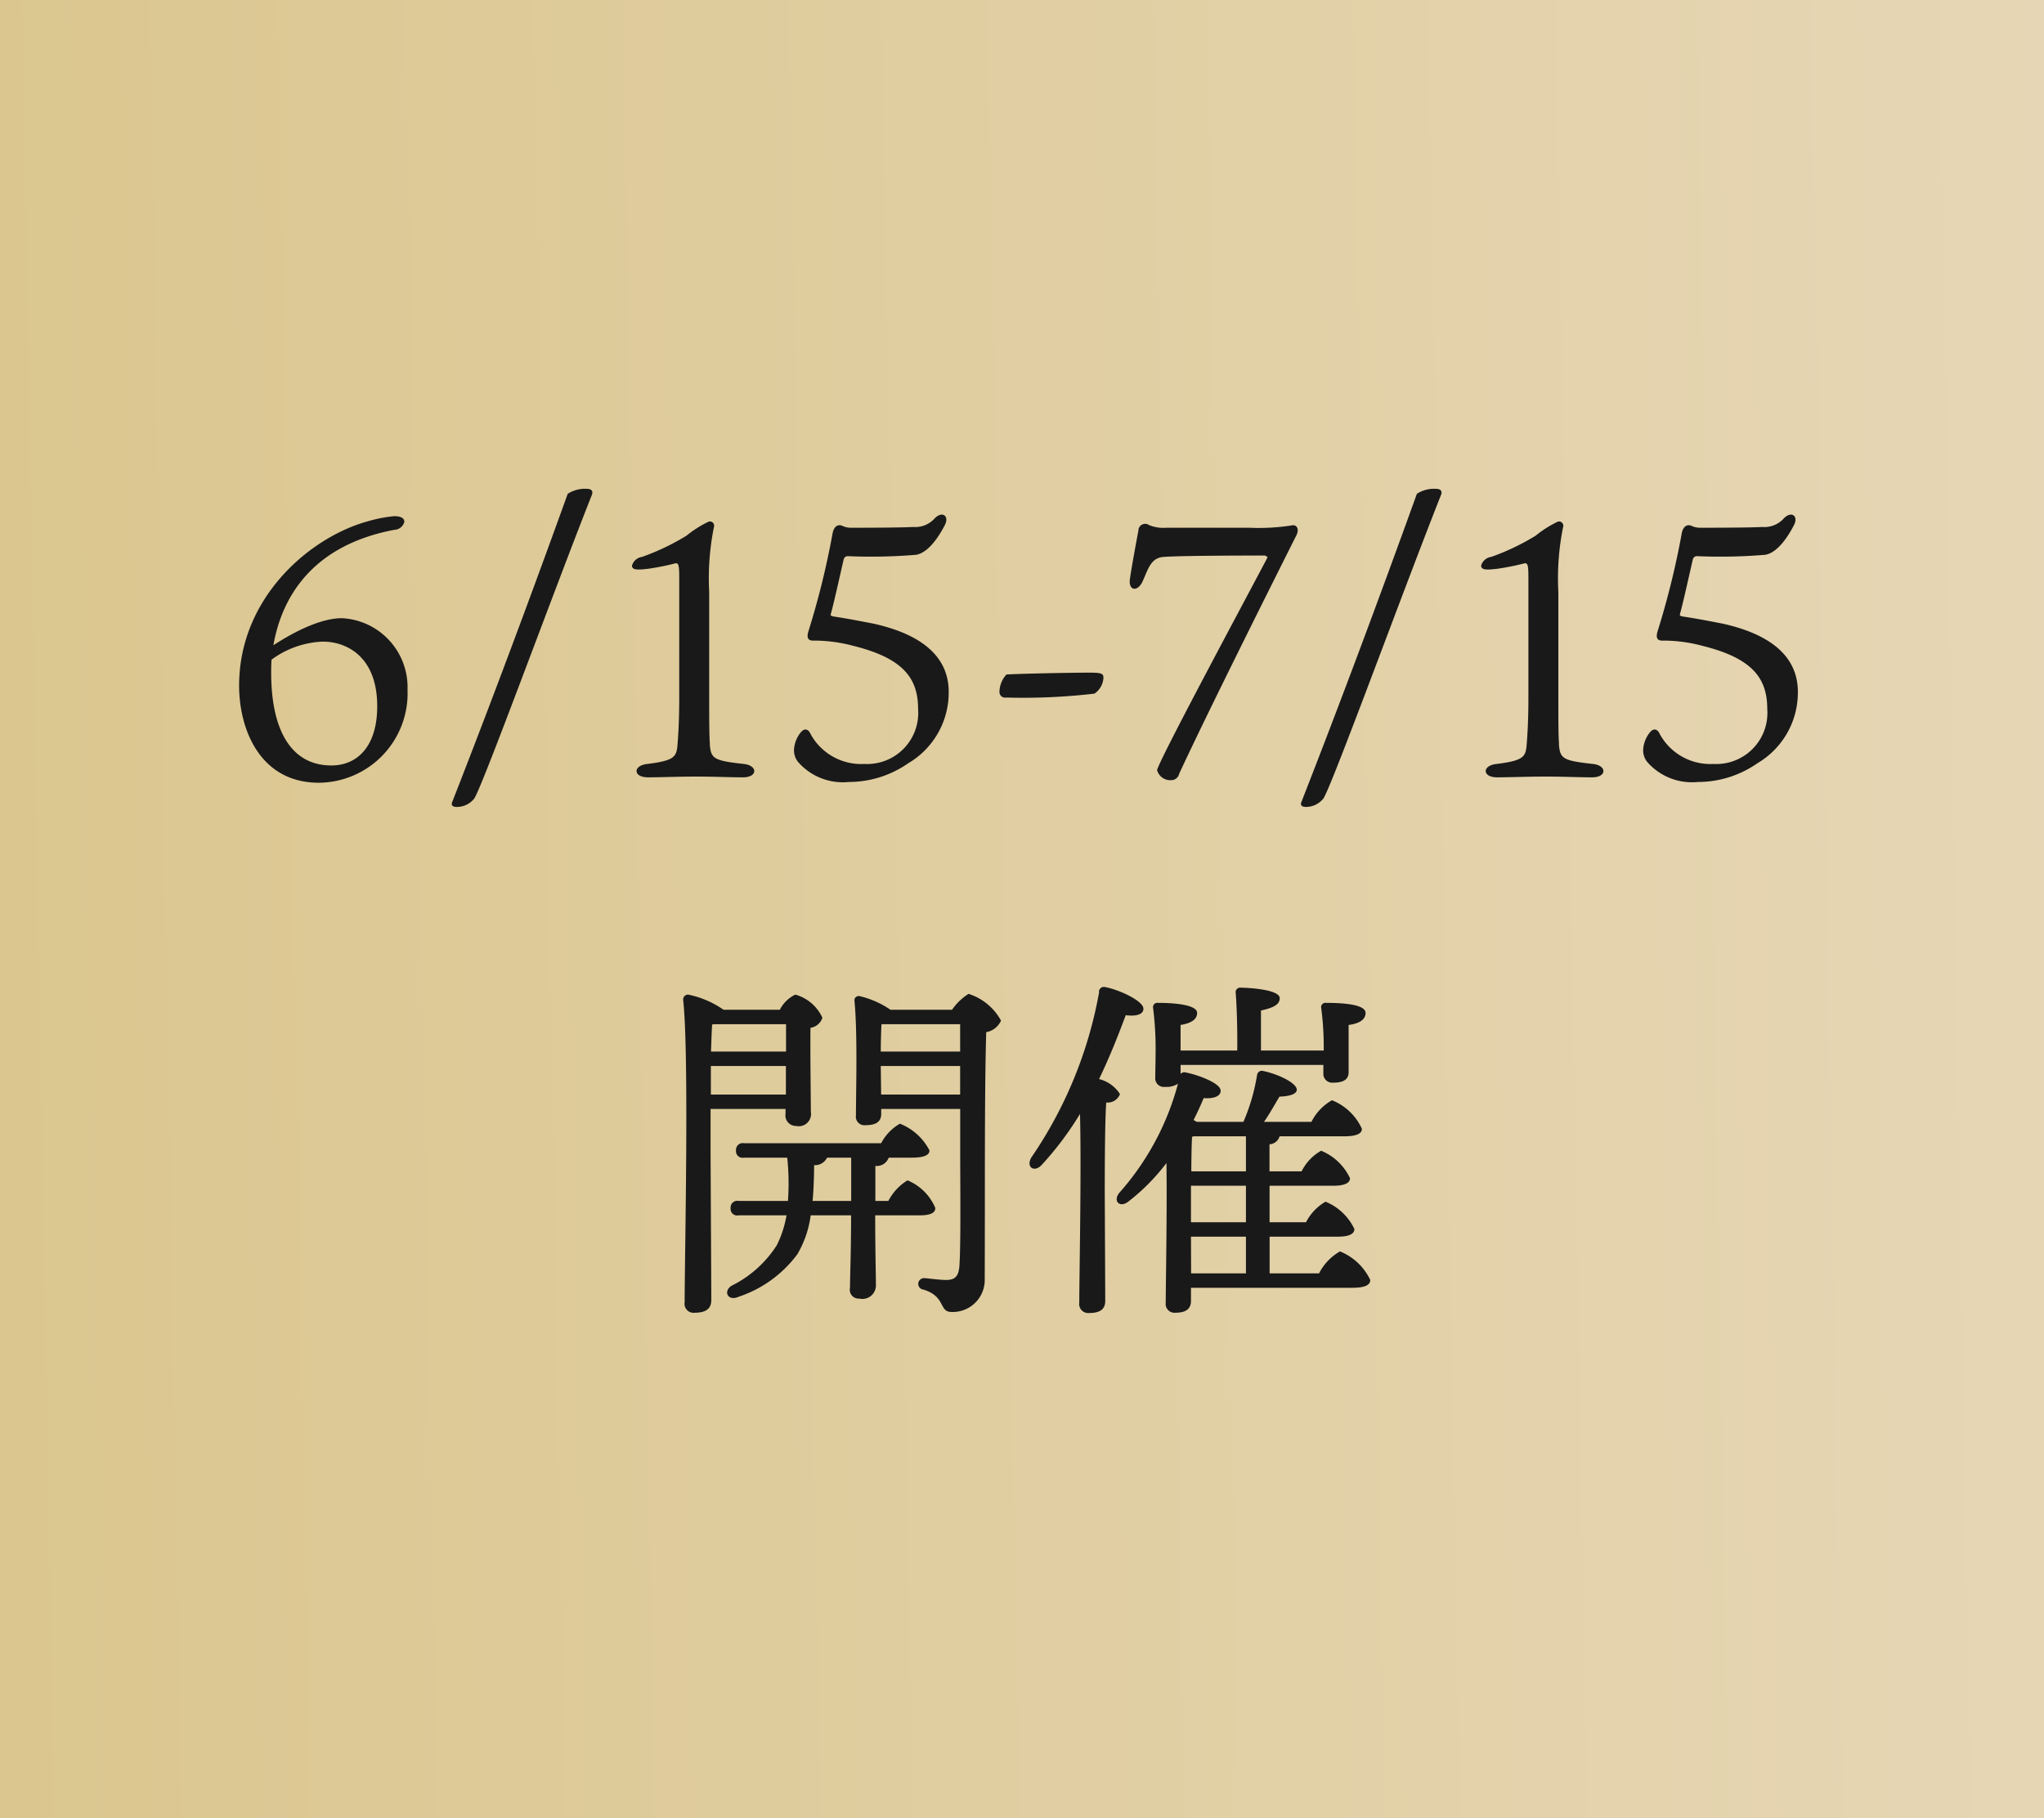
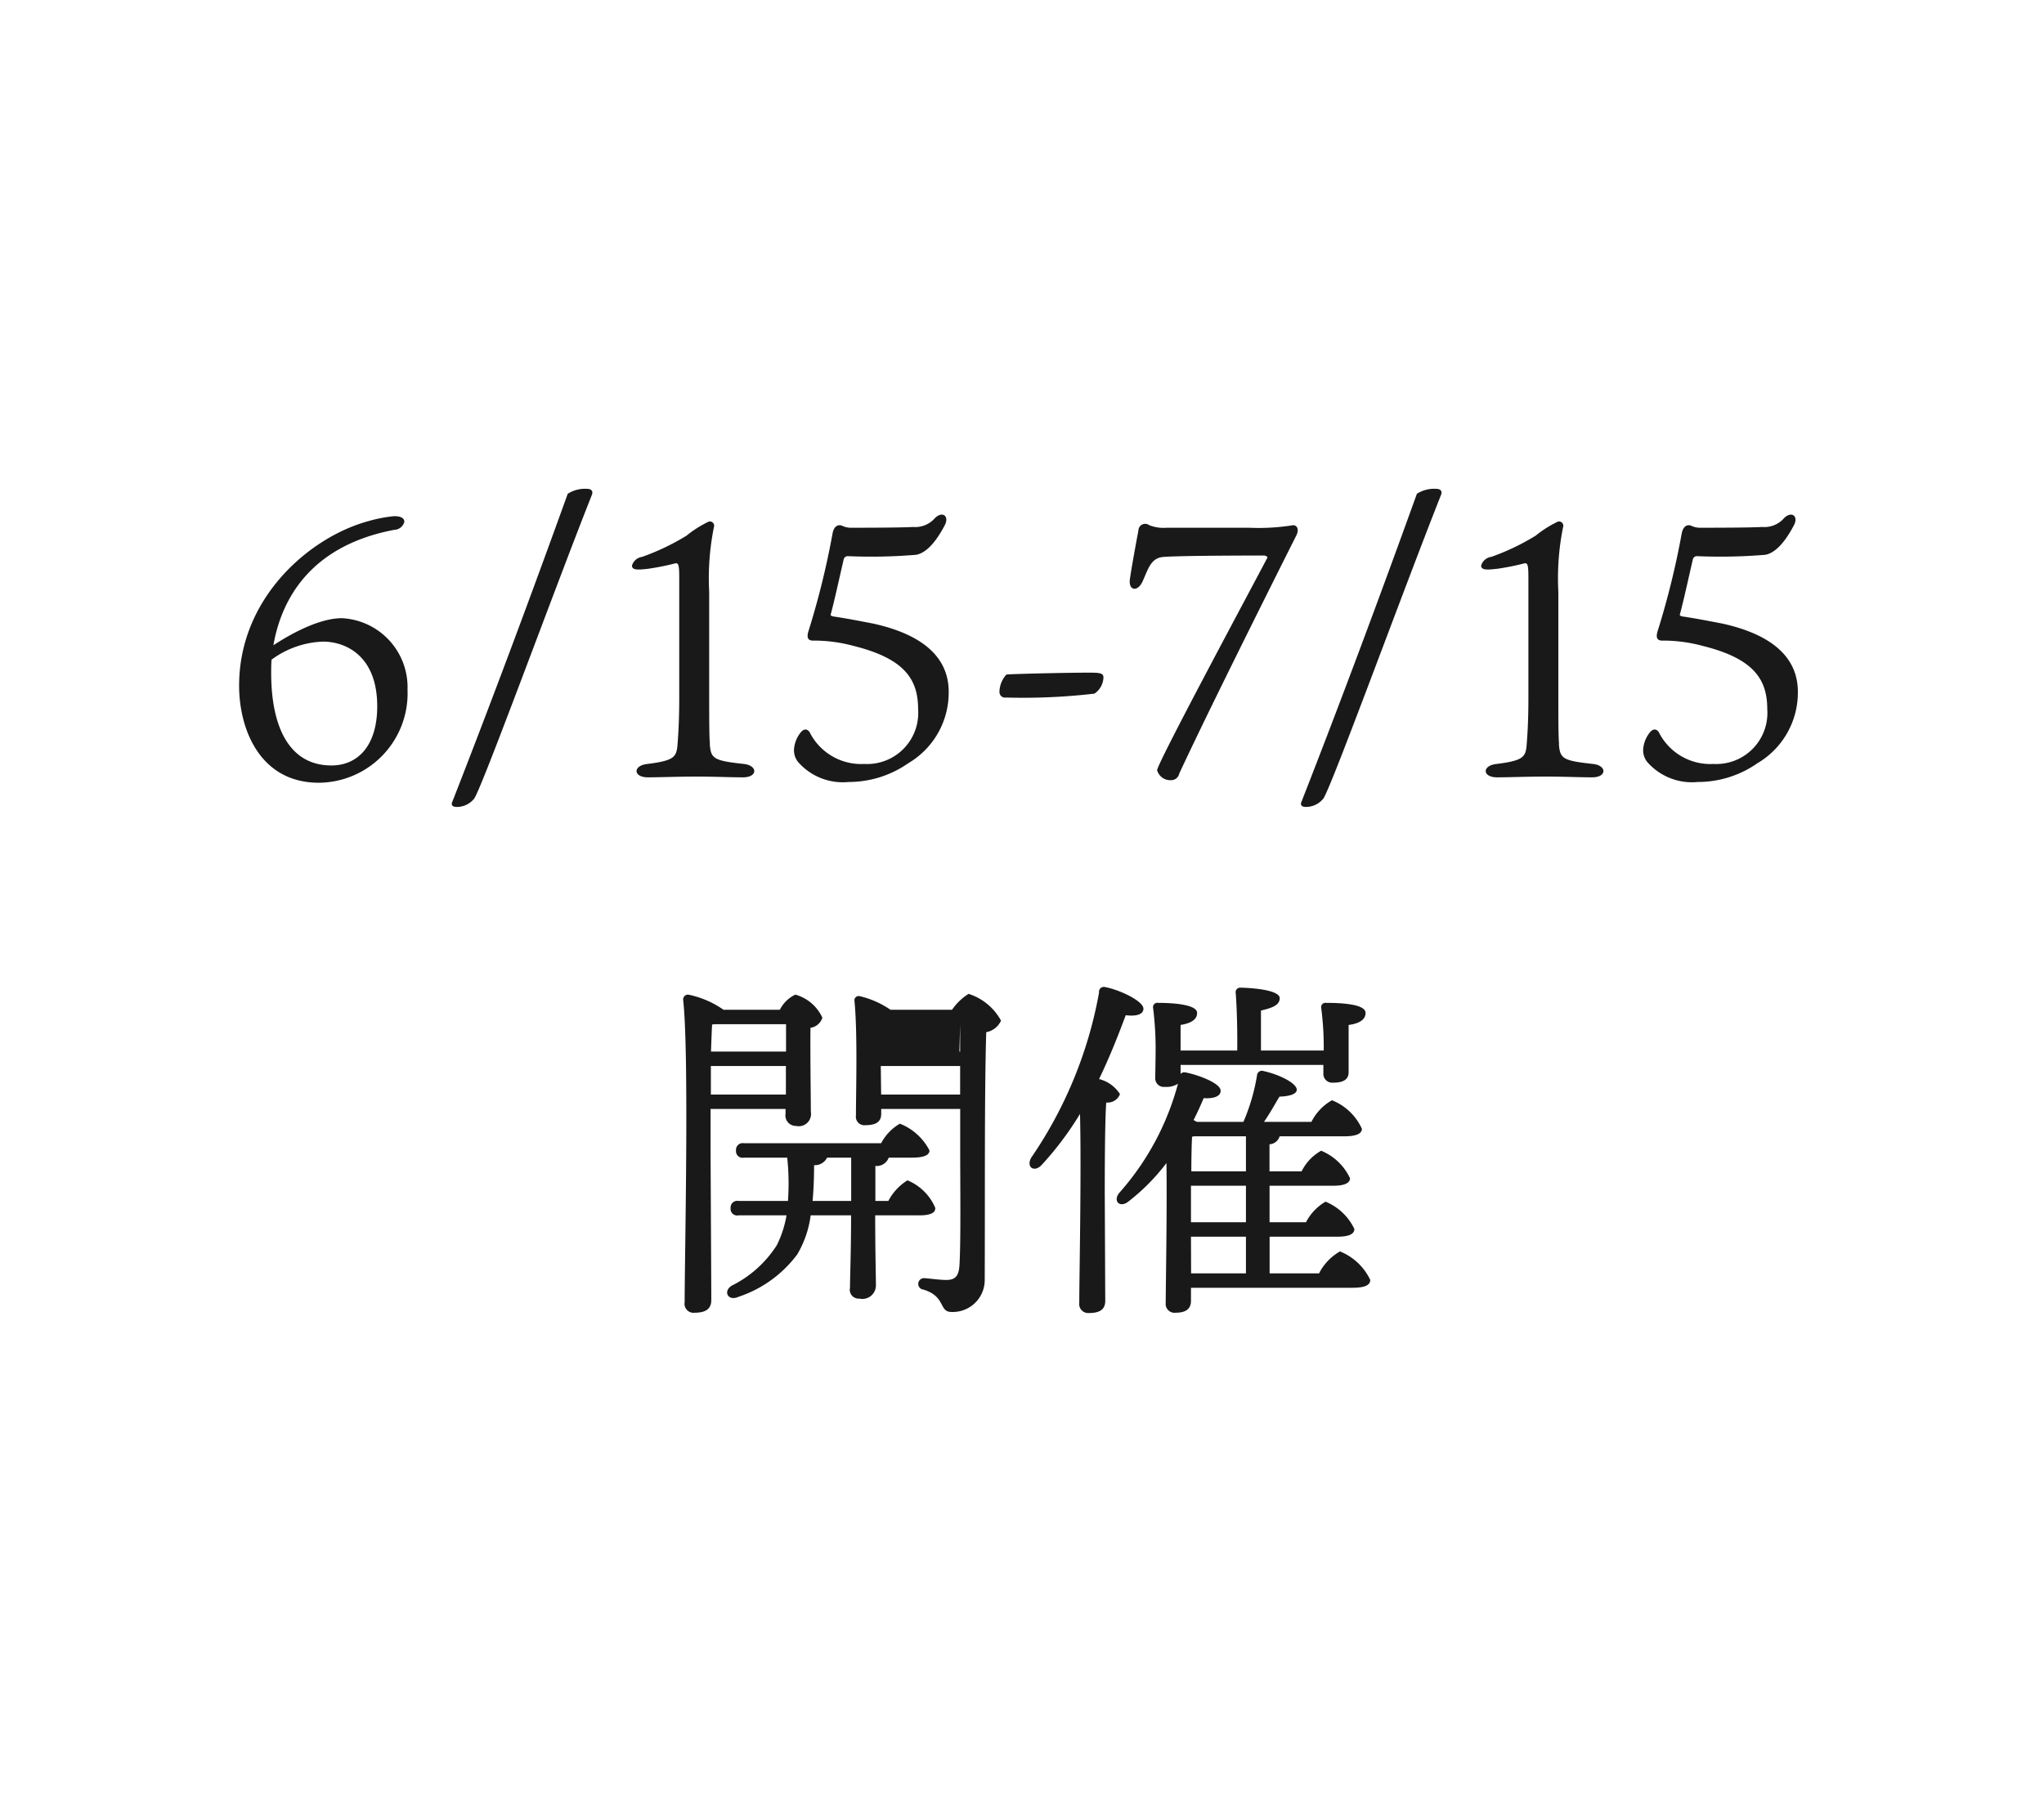
<svg xmlns="http://www.w3.org/2000/svg" id="tag_04.svg" width="136" height="121" viewBox="0 0 136 121">
  <defs>
    <style>
      .cls-1 {
        opacity: 0.8;
        fill: url(#linear-gradient);
      }

      .cls-2 {
        fill: #191919;
        fill-rule: evenodd;
      }
    </style>
    <linearGradient id="linear-gradient" y1="61.687" x2="136" y2="59.313" gradientUnits="userSpaceOnUse">
      <stop offset="0" stop-color="#d2b873" />
      <stop offset="1" stop-color="#e0cca2" />
    </linearGradient>
  </defs>
-   <rect id="長方形_722" data-name="長方形 722" class="cls-1" width="136" height="121" />
-   <path id="_6_15-7_15_開催_のコピー" data-name="6/15-7/15 開催  のコピー" class="cls-2" d="M254.051,4954.94c-2.76,0-4.008-2.48-4.008-6.17,0-.24,0-0.53.024-0.87a6.123,6.123,0,0,1,3.384-1.2c1.464-.02,3.648.87,3.648,4.3C257.1,4953.64,255.8,4954.94,254.051,4954.94Zm0.7-9.8c-1.728,0-3.864,1.35-4.56,1.8,0.456-2.61,2.088-6.55,8.04-7.68a0.715,0.715,0,0,0,.672-0.53c0-.28-0.288-0.38-0.672-0.38a9.363,9.363,0,0,0-1.752.34c-3.84,1.05-8.569,5.06-8.569,10.94,0,2.91,1.393,6.46,5.305,6.46a5.949,5.949,0,0,0,5.9-6.19A4.6,4.6,0,0,0,254.747,4945.14Zm8.784,12.03c0.5-.63,5.352-13.95,7.848-20.24,0.1-.26-0.048-0.4-0.336-0.4a2.142,2.142,0,0,0-1.272.33c-2.5,6.94-5.136,14-7.681,20.5-0.1.22,0.024,0.34,0.288,0.34A1.472,1.472,0,0,0,263.531,4957.17Zm15.7-3.65c-0.048-.48-0.048-1.82-0.048-3.07v-7.06a17.2,17.2,0,0,1,.312-4.3,0.287,0.287,0,0,0-.336-0.38,7.311,7.311,0,0,0-1.488.94,15.574,15.574,0,0,1-2.953,1.41,0.81,0.81,0,0,0-.672.58c0,0.31.384,0.29,1.08,0.21a16.739,16.739,0,0,0,1.8-.36c0.216-.04.264,0.12,0.264,0.94v8.02c0,1.58-.072,2.57-0.12,3.17-0.072.76-.24,1-1.993,1.22-0.984.1-.96,0.89,0.024,0.89,0.888,0,1.945-.05,3.217-0.05,1.3,0,2.16.05,3.12,0.05,0.984,0,.984-0.79.048-0.89C279.467,4954.62,279.3,4954.48,279.227,4953.52Zm9.24,2.52a6.915,6.915,0,0,0,3.96-1.25,5.454,5.454,0,0,0,2.688-4.75c0-2.23-1.632-3.79-5.016-4.54-0.84-.16-1.68-0.33-2.688-0.48-0.1-.04-0.168-0.04-0.144-0.14,0.216-.77.648-2.74,0.864-3.67a0.288,0.288,0,0,1,.24-0.2,36.074,36.074,0,0,0,4.584-.09c0.24-.05.984-0.22,1.9-1.97,0.312-.6-0.144-0.96-0.648-0.48a1.738,1.738,0,0,1-1.464.6c-0.936.05-3.264,0.05-4.1,0.05a1.366,1.366,0,0,1-.552-0.1c-0.312-.17-0.6-0.02-0.7.46a54.047,54.047,0,0,1-1.609,6.53c-0.144.48,0,.65,0.408,0.62a10.151,10.151,0,0,1,2.617.36c3.36,0.84,4.272,2.21,4.272,4.2a3.4,3.4,0,0,1-3.576,3.65,3.835,3.835,0,0,1-3.577-1.99c-0.144-.34-0.408-0.41-0.648-0.12a2.007,2.007,0,0,0-.456,1.15,1.238,1.238,0,0,0,.264.82A3.947,3.947,0,0,0,288.467,4956.04Zm10.031-5.93a0.367,0.367,0,0,0,.432.31,40.9,40.9,0,0,0,5.881-.26,1.349,1.349,0,0,0,.6-1.06c0-.21-0.072-0.31-0.576-0.33-0.72-.03-5.377.07-5.881,0.12A1.76,1.76,0,0,0,298.5,4950.11Zm10.488,5.16a0.906,0.906,0,0,0,.913.65,0.546,0.546,0,0,0,.552-0.43c1.656-3.58,5.424-11.14,7.8-15.87,0.216-.45,0-0.74-0.336-0.65a14.461,14.461,0,0,1-2.832.15h-5.472a2.554,2.554,0,0,1-1.153-.17,0.45,0.45,0,0,0-.72.36c-0.144.74-.48,2.59-0.552,3.14-0.168.87,0.5,0.99,0.84,0.22,0.384-.86.552-1.56,1.417-1.61,1.248-.09,6.144-0.09,6.6-0.09a0.309,0.309,0,0,1,.288.12C315.059,4943.53,308.986,4954.82,308.986,4955.27Zm11.041,1.9c0.5-.63,5.352-13.95,7.848-20.24,0.1-.26-0.048-0.4-0.336-0.4a2.142,2.142,0,0,0-1.272.33c-2.5,6.94-5.136,14-7.68,20.5-0.1.22,0.024,0.34,0.288,0.34A1.472,1.472,0,0,0,320.027,4957.17Zm15.7-3.65c-0.048-.48-0.048-1.82-0.048-3.07v-7.06a17.2,17.2,0,0,1,.312-4.3,0.287,0.287,0,0,0-.336-0.38,7.311,7.311,0,0,0-1.488.94,15.544,15.544,0,0,1-2.953,1.41,0.81,0.81,0,0,0-.672.58c0,0.31.384,0.29,1.08,0.21a16.639,16.639,0,0,0,1.8-.36c0.216-.04.264,0.12,0.264,0.94v8.02c0,1.58-.072,2.57-0.12,3.17-0.072.76-.24,1-1.993,1.22-0.984.1-.96,0.89,0.024,0.89,0.889,0,1.945-.05,3.217-0.05,1.3,0,2.16.05,3.12,0.05,0.984,0,.984-0.79.048-0.89C335.963,4954.62,335.8,4954.48,335.723,4953.52Zm9.24,2.52a6.915,6.915,0,0,0,3.96-1.25,5.454,5.454,0,0,0,2.688-4.75c0-2.23-1.632-3.79-5.016-4.54-0.84-.16-1.68-0.33-2.688-0.48-0.1-.04-0.168-0.04-0.144-0.14,0.216-.77.648-2.74,0.864-3.67a0.288,0.288,0,0,1,.24-0.2,36.074,36.074,0,0,0,4.584-.09c0.24-.05.984-0.22,1.9-1.97,0.312-.6-0.144-0.96-0.648-0.48a1.738,1.738,0,0,1-1.464.6c-0.936.05-3.264,0.05-4.1,0.05a1.366,1.366,0,0,1-.552-0.1c-0.312-.17-0.6-0.02-0.7.46a53.859,53.859,0,0,1-1.609,6.53c-0.144.48,0,.65,0.409,0.62a10.145,10.145,0,0,1,2.616.36c3.36,0.84,4.272,2.21,4.272,4.2a3.4,3.4,0,0,1-3.576,3.65,3.833,3.833,0,0,1-3.576-1.99c-0.145-.34-0.409-0.41-0.649-0.12a2.007,2.007,0,0,0-.456,1.15,1.238,1.238,0,0,0,.264.82A3.949,3.949,0,0,0,344.963,4956.04Zm-65.436,16.12H284.3v1.82h-4.992c0.024-.74.048-1.39,0.072-1.8Zm-0.24,4.68v-1.9h4.992v1.9h-4.992Zm4.968,0.96v0.31a0.7,0.7,0,0,0,.7.82,0.816,0.816,0,0,0,.984-0.94c0-.74-0.048-4.13-0.024-5.59a0.984,0.984,0,0,0,.792-0.67,2.806,2.806,0,0,0-1.8-1.54,2.225,2.225,0,0,0-1.032,1.01h-3.744a6.272,6.272,0,0,0-2.353-1.01,0.326,0.326,0,0,0-.336.34c0.408,3.64.1,17.11,0.1,20.13a0.6,0.6,0,0,0,.673.7c0.768,0,1.1-.29,1.1-0.84,0-1.01-.048-9.24-0.048-10.08v-2.64h4.992Zm4.368,3.24v2.88h-2.568c0.072-.79.1-1.61,0.1-2.38a0.9,0.9,0,0,0,.864-0.5h1.608Zm4.537,3.84c0.672,0,1.08-.14,1.056-0.5a3.428,3.428,0,0,0-1.848-1.83,3.512,3.512,0,0,0-1.272,1.37h-0.864v-2.33a0.844,0.844,0,0,0,.888-0.55h1.536c0.816,0,1.176-.17,1.176-0.48a3.762,3.762,0,0,0-1.968-1.78,3.221,3.221,0,0,0-1.248,1.3H281.5a0.446,0.446,0,0,0-.528.48,0.438,0.438,0,0,0,.528.48h2.88a16.528,16.528,0,0,1,.048,2.88h-3.288a0.446,0.446,0,0,0-.528.48,0.438,0.438,0,0,0,.528.48h3.192a7.112,7.112,0,0,1-.648,1.99,7.505,7.505,0,0,1-3,2.69c-0.6.38-.24,1.06,0.456,0.74a8.021,8.021,0,0,0,3.912-2.83,6.881,6.881,0,0,0,.888-2.59h2.688c0,2.45-.072,4.06-0.072,4.82a0.589,0.589,0,0,0,.624.72,0.9,0.9,0,0,0,1.1-.86c0-.67-0.048-2.33-0.048-4.68h2.928Zm-2.544-8.04-0.024-1.9h5.28v1.9h-5.256Zm5.256-4.68v1.82h-5.28c0-.65.024-1.41,0.048-1.82h5.232Zm-4.632-.96a6.035,6.035,0,0,0-2.065-.91,0.284,0.284,0,0,0-.336.31c0.216,2.11.1,6.07,0.1,7.63a0.568,0.568,0,0,0,.625.65c0.7,0,1.056-.22,1.056-0.75v-0.33h5.256v2.74c0,2.47.048,5.97-.048,7.65-0.048.75-.288,0.99-0.888,0.99-0.456,0-1.272-.12-1.464-0.12a0.381,0.381,0,0,0-.048.76c1.512,0.46,1.008,1.49,1.872,1.49a2.129,2.129,0,0,0,2.208-2.16c0.024-5.4-.024-12.36.1-16.46a1.339,1.339,0,0,0,.984-0.77,3.75,3.75,0,0,0-2.16-1.78,3.785,3.785,0,0,0-1.1,1.06h-4.08Zm14.255,12.14c0-.79,0-4.75.1-5.97a0.874,0.874,0,0,0,.912-0.56,2.315,2.315,0,0,0-1.392-1c0.744-1.54,1.32-3.03,1.776-4.25,0.7,0.09,1.176-.05,1.176-0.43,0-.53-1.656-1.28-2.544-1.44a0.322,0.322,0,0,0-.408.36,28.255,28.255,0,0,1-4.513,10.99c-0.36.65,0.216,1.01,0.7,0.48a21.2,21.2,0,0,0,2.545-3.39c0.1,3.77-.048,10.9-0.048,12.56a0.6,0.6,0,0,0,.648.69c0.744,0,1.08-.26,1.08-0.81Zm5.736,2.96H314.9v2.44h-3.649Zm0.024-4.35c0-.93.024-1.85,0.048-2.3l0.12-.03H314.9v2.33h-3.649Zm3.649,3.39h-3.673v-2.43H314.9v2.43Zm1.56,3.4v-2.44h4.512c0.744,0,1.128-.17,1.128-0.51a3.658,3.658,0,0,0-1.92-1.82,3.358,3.358,0,0,0-1.3,1.37h-2.424v-2.43h4.224c0.744,0,1.128-.17,1.128-0.5a3.639,3.639,0,0,0-1.92-1.83,3.211,3.211,0,0,0-1.3,1.37h-2.136v-1.8a0.742,0.742,0,0,0,.672-0.53h4.3c0.768,0,1.176-.16,1.176-0.5a3.677,3.677,0,0,0-1.992-1.9,3.427,3.427,0,0,0-1.368,1.44H316.1c0.384-.55.72-1.17,1.032-1.68,0.528-.02,1.128-0.12,1.152-0.45,0-.46-1.224-1.04-2.208-1.25a0.324,0.324,0,0,0-.432.24,13.1,13.1,0,0,1-.912,3.14h-3.1a2.329,2.329,0,0,0-.216-0.12c0.288-.57.5-1.05,0.672-1.46,0.72,0.05,1.152-.15,1.128-0.51-0.024-.5-1.536-1.05-2.328-1.2a0.326,0.326,0,0,0-.336.1v-0.6h9.5v0.55a0.59,0.59,0,0,0,.648.63c0.672,0,1.032-.2,1.032-0.7v-3.14c0.768-.1,1.128-0.39,1.128-0.8,0-.6-1.656-0.67-2.616-0.67a0.288,0.288,0,0,0-.336.34,19.593,19.593,0,0,1,.168,2.45v0.38h-4.176v-2.66c0.744-.17,1.248-0.36,1.248-0.82,0-.6-2.184-0.7-2.592-0.7a0.3,0.3,0,0,0-.336.36c0.072,0.87.12,2.5,0.1,3.82h-3.769v-1.7c0.744-.12,1.1-0.39,1.1-0.8,0-.57-1.632-0.67-2.592-0.67a0.288,0.288,0,0,0-.336.34,21.959,21.959,0,0,1,.168,2.59c0,0.89-.024,1.63-0.024,2.04a0.572,0.572,0,0,0,.648.62,1.414,1.414,0,0,0,.864-0.21,17.863,17.863,0,0,1-3.912,7.27c-0.432.55,0.048,1.01,0.6,0.58a13.664,13.664,0,0,0,2.544-2.57c0.048,3.17-.048,8.09-0.048,9.29a0.589,0.589,0,0,0,.648.67c0.7,0,1.032-.26,1.032-0.79v-0.87h10.753c0.768,0,1.176-.16,1.176-0.52a3.793,3.793,0,0,0-2.016-1.9,3.543,3.543,0,0,0-1.392,1.46h-3.312Z" transform="translate(-232 -4904)" />
+   <path id="_6_15-7_15_開催_のコピー" data-name="6/15-7/15 開催  のコピー" class="cls-2" d="M254.051,4954.94c-2.76,0-4.008-2.48-4.008-6.17,0-.24,0-0.53.024-0.87a6.123,6.123,0,0,1,3.384-1.2c1.464-.02,3.648.87,3.648,4.3C257.1,4953.64,255.8,4954.94,254.051,4954.94Zm0.7-9.8c-1.728,0-3.864,1.35-4.56,1.8,0.456-2.61,2.088-6.55,8.04-7.68a0.715,0.715,0,0,0,.672-0.53c0-.28-0.288-0.38-0.672-0.38a9.363,9.363,0,0,0-1.752.34c-3.84,1.05-8.569,5.06-8.569,10.94,0,2.91,1.393,6.46,5.305,6.46a5.949,5.949,0,0,0,5.9-6.19A4.6,4.6,0,0,0,254.747,4945.14Zm8.784,12.03c0.5-.63,5.352-13.95,7.848-20.24,0.1-.26-0.048-0.4-0.336-0.4a2.142,2.142,0,0,0-1.272.33c-2.5,6.94-5.136,14-7.681,20.5-0.1.22,0.024,0.34,0.288,0.34A1.472,1.472,0,0,0,263.531,4957.17Zm15.7-3.65c-0.048-.48-0.048-1.82-0.048-3.07v-7.06a17.2,17.2,0,0,1,.312-4.3,0.287,0.287,0,0,0-.336-0.38,7.311,7.311,0,0,0-1.488.94,15.574,15.574,0,0,1-2.953,1.41,0.81,0.81,0,0,0-.672.58c0,0.31.384,0.29,1.08,0.21a16.739,16.739,0,0,0,1.8-.36c0.216-.04.264,0.12,0.264,0.94v8.02c0,1.58-.072,2.57-0.12,3.17-0.072.76-.24,1-1.993,1.22-0.984.1-.96,0.89,0.024,0.89,0.888,0,1.945-.05,3.217-0.05,1.3,0,2.16.05,3.12,0.05,0.984,0,.984-0.79.048-0.89C279.467,4954.62,279.3,4954.48,279.227,4953.52Zm9.24,2.52a6.915,6.915,0,0,0,3.96-1.25,5.454,5.454,0,0,0,2.688-4.75c0-2.23-1.632-3.79-5.016-4.54-0.84-.16-1.68-0.33-2.688-0.48-0.1-.04-0.168-0.04-0.144-0.14,0.216-.77.648-2.74,0.864-3.67a0.288,0.288,0,0,1,.24-0.2,36.074,36.074,0,0,0,4.584-.09c0.24-.05.984-0.22,1.9-1.97,0.312-.6-0.144-0.96-0.648-0.48a1.738,1.738,0,0,1-1.464.6c-0.936.05-3.264,0.05-4.1,0.05a1.366,1.366,0,0,1-.552-0.1c-0.312-.17-0.6-0.02-0.7.46a54.047,54.047,0,0,1-1.609,6.53c-0.144.48,0,.65,0.408,0.62a10.151,10.151,0,0,1,2.617.36c3.36,0.84,4.272,2.21,4.272,4.2a3.4,3.4,0,0,1-3.576,3.65,3.835,3.835,0,0,1-3.577-1.99c-0.144-.34-0.408-0.41-0.648-0.12a2.007,2.007,0,0,0-.456,1.15,1.238,1.238,0,0,0,.264.82A3.947,3.947,0,0,0,288.467,4956.04Zm10.031-5.93a0.367,0.367,0,0,0,.432.31,40.9,40.9,0,0,0,5.881-.26,1.349,1.349,0,0,0,.6-1.06c0-.21-0.072-0.31-0.576-0.33-0.72-.03-5.377.07-5.881,0.12A1.76,1.76,0,0,0,298.5,4950.11Zm10.488,5.16a0.906,0.906,0,0,0,.913.65,0.546,0.546,0,0,0,.552-0.43c1.656-3.58,5.424-11.14,7.8-15.87,0.216-.45,0-0.74-0.336-0.65a14.461,14.461,0,0,1-2.832.15h-5.472a2.554,2.554,0,0,1-1.153-.17,0.45,0.45,0,0,0-.72.36c-0.144.74-.48,2.59-0.552,3.14-0.168.87,0.5,0.99,0.84,0.22,0.384-.86.552-1.56,1.417-1.61,1.248-.09,6.144-0.09,6.6-0.09a0.309,0.309,0,0,1,.288.12C315.059,4943.53,308.986,4954.82,308.986,4955.27Zm11.041,1.9c0.5-.63,5.352-13.95,7.848-20.24,0.1-.26-0.048-0.4-0.336-0.4a2.142,2.142,0,0,0-1.272.33c-2.5,6.94-5.136,14-7.68,20.5-0.1.22,0.024,0.34,0.288,0.34A1.472,1.472,0,0,0,320.027,4957.17Zm15.7-3.65c-0.048-.48-0.048-1.82-0.048-3.07v-7.06a17.2,17.2,0,0,1,.312-4.3,0.287,0.287,0,0,0-.336-0.38,7.311,7.311,0,0,0-1.488.94,15.544,15.544,0,0,1-2.953,1.41,0.81,0.81,0,0,0-.672.58c0,0.31.384,0.29,1.08,0.21a16.639,16.639,0,0,0,1.8-.36c0.216-.04.264,0.12,0.264,0.94v8.02c0,1.58-.072,2.57-0.12,3.17-0.072.76-.24,1-1.993,1.22-0.984.1-.96,0.89,0.024,0.89,0.889,0,1.945-.05,3.217-0.05,1.3,0,2.16.05,3.12,0.05,0.984,0,.984-0.79.048-0.89C335.963,4954.62,335.8,4954.48,335.723,4953.52Zm9.24,2.52a6.915,6.915,0,0,0,3.96-1.25,5.454,5.454,0,0,0,2.688-4.75c0-2.23-1.632-3.79-5.016-4.54-0.84-.16-1.68-0.33-2.688-0.48-0.1-.04-0.168-0.04-0.144-0.14,0.216-.77.648-2.74,0.864-3.67a0.288,0.288,0,0,1,.24-0.2,36.074,36.074,0,0,0,4.584-.09c0.24-.05.984-0.22,1.9-1.97,0.312-.6-0.144-0.96-0.648-0.48a1.738,1.738,0,0,1-1.464.6c-0.936.05-3.264,0.05-4.1,0.05a1.366,1.366,0,0,1-.552-0.1c-0.312-.17-0.6-0.02-0.7.46a53.859,53.859,0,0,1-1.609,6.53c-0.144.48,0,.65,0.409,0.62a10.145,10.145,0,0,1,2.616.36c3.36,0.84,4.272,2.21,4.272,4.2a3.4,3.4,0,0,1-3.576,3.65,3.833,3.833,0,0,1-3.576-1.99c-0.145-.34-0.409-0.41-0.649-0.12a2.007,2.007,0,0,0-.456,1.15,1.238,1.238,0,0,0,.264.82A3.949,3.949,0,0,0,344.963,4956.04Zm-65.436,16.12H284.3v1.82h-4.992c0.024-.74.048-1.39,0.072-1.8Zm-0.24,4.68v-1.9h4.992v1.9h-4.992Zm4.968,0.96v0.31a0.7,0.7,0,0,0,.7.82,0.816,0.816,0,0,0,.984-0.94c0-.74-0.048-4.13-0.024-5.59a0.984,0.984,0,0,0,.792-0.67,2.806,2.806,0,0,0-1.8-1.54,2.225,2.225,0,0,0-1.032,1.01h-3.744a6.272,6.272,0,0,0-2.353-1.01,0.326,0.326,0,0,0-.336.34c0.408,3.64.1,17.11,0.1,20.13a0.6,0.6,0,0,0,.673.7c0.768,0,1.1-.29,1.1-0.84,0-1.01-.048-9.24-0.048-10.08v-2.64h4.992Zm4.368,3.24v2.88h-2.568c0.072-.79.1-1.61,0.1-2.38a0.9,0.9,0,0,0,.864-0.5h1.608Zm4.537,3.84c0.672,0,1.08-.14,1.056-0.5a3.428,3.428,0,0,0-1.848-1.83,3.512,3.512,0,0,0-1.272,1.37h-0.864v-2.33a0.844,0.844,0,0,0,.888-0.55h1.536c0.816,0,1.176-.17,1.176-0.48a3.762,3.762,0,0,0-1.968-1.78,3.221,3.221,0,0,0-1.248,1.3H281.5a0.446,0.446,0,0,0-.528.48,0.438,0.438,0,0,0,.528.48h2.88a16.528,16.528,0,0,1,.048,2.88h-3.288a0.446,0.446,0,0,0-.528.48,0.438,0.438,0,0,0,.528.48h3.192a7.112,7.112,0,0,1-.648,1.99,7.505,7.505,0,0,1-3,2.69c-0.6.38-.24,1.06,0.456,0.74a8.021,8.021,0,0,0,3.912-2.83,6.881,6.881,0,0,0,.888-2.59h2.688c0,2.45-.072,4.06-0.072,4.82a0.589,0.589,0,0,0,.624.72,0.9,0.9,0,0,0,1.1-.86c0-.67-0.048-2.33-0.048-4.68h2.928Zm-2.544-8.04-0.024-1.9h5.28v1.9h-5.256Zm5.256-4.68v1.82h-5.28h5.232Zm-4.632-.96a6.035,6.035,0,0,0-2.065-.91,0.284,0.284,0,0,0-.336.31c0.216,2.11.1,6.07,0.1,7.63a0.568,0.568,0,0,0,.625.65c0.7,0,1.056-.22,1.056-0.75v-0.33h5.256v2.74c0,2.47.048,5.97-.048,7.65-0.048.75-.288,0.99-0.888,0.99-0.456,0-1.272-.12-1.464-0.12a0.381,0.381,0,0,0-.048.76c1.512,0.46,1.008,1.49,1.872,1.49a2.129,2.129,0,0,0,2.208-2.16c0.024-5.4-.024-12.36.1-16.46a1.339,1.339,0,0,0,.984-0.77,3.75,3.75,0,0,0-2.16-1.78,3.785,3.785,0,0,0-1.1,1.06h-4.08Zm14.255,12.14c0-.79,0-4.75.1-5.97a0.874,0.874,0,0,0,.912-0.56,2.315,2.315,0,0,0-1.392-1c0.744-1.54,1.32-3.03,1.776-4.25,0.7,0.09,1.176-.05,1.176-0.43,0-.53-1.656-1.28-2.544-1.44a0.322,0.322,0,0,0-.408.36,28.255,28.255,0,0,1-4.513,10.99c-0.36.65,0.216,1.01,0.7,0.48a21.2,21.2,0,0,0,2.545-3.39c0.1,3.77-.048,10.9-0.048,12.56a0.6,0.6,0,0,0,.648.69c0.744,0,1.08-.26,1.08-0.81Zm5.736,2.96H314.9v2.44h-3.649Zm0.024-4.35c0-.93.024-1.85,0.048-2.3l0.12-.03H314.9v2.33h-3.649Zm3.649,3.39h-3.673v-2.43H314.9v2.43Zm1.56,3.4v-2.44h4.512c0.744,0,1.128-.17,1.128-0.51a3.658,3.658,0,0,0-1.92-1.82,3.358,3.358,0,0,0-1.3,1.37h-2.424v-2.43h4.224c0.744,0,1.128-.17,1.128-0.5a3.639,3.639,0,0,0-1.92-1.83,3.211,3.211,0,0,0-1.3,1.37h-2.136v-1.8a0.742,0.742,0,0,0,.672-0.53h4.3c0.768,0,1.176-.16,1.176-0.5a3.677,3.677,0,0,0-1.992-1.9,3.427,3.427,0,0,0-1.368,1.44H316.1c0.384-.55.72-1.17,1.032-1.68,0.528-.02,1.128-0.12,1.152-0.45,0-.46-1.224-1.04-2.208-1.25a0.324,0.324,0,0,0-.432.24,13.1,13.1,0,0,1-.912,3.14h-3.1a2.329,2.329,0,0,0-.216-0.12c0.288-.57.5-1.05,0.672-1.46,0.72,0.05,1.152-.15,1.128-0.51-0.024-.5-1.536-1.05-2.328-1.2a0.326,0.326,0,0,0-.336.1v-0.6h9.5v0.55a0.59,0.59,0,0,0,.648.63c0.672,0,1.032-.2,1.032-0.7v-3.14c0.768-.1,1.128-0.39,1.128-0.8,0-.6-1.656-0.67-2.616-0.67a0.288,0.288,0,0,0-.336.34,19.593,19.593,0,0,1,.168,2.45v0.38h-4.176v-2.66c0.744-.17,1.248-0.36,1.248-0.82,0-.6-2.184-0.7-2.592-0.7a0.3,0.3,0,0,0-.336.36c0.072,0.87.12,2.5,0.1,3.82h-3.769v-1.7c0.744-.12,1.1-0.39,1.1-0.8,0-.57-1.632-0.67-2.592-0.67a0.288,0.288,0,0,0-.336.34,21.959,21.959,0,0,1,.168,2.59c0,0.89-.024,1.63-0.024,2.04a0.572,0.572,0,0,0,.648.62,1.414,1.414,0,0,0,.864-0.21,17.863,17.863,0,0,1-3.912,7.27c-0.432.55,0.048,1.01,0.6,0.58a13.664,13.664,0,0,0,2.544-2.57c0.048,3.17-.048,8.09-0.048,9.29a0.589,0.589,0,0,0,.648.67c0.7,0,1.032-.26,1.032-0.79v-0.87h10.753c0.768,0,1.176-.16,1.176-0.52a3.793,3.793,0,0,0-2.016-1.9,3.543,3.543,0,0,0-1.392,1.46h-3.312Z" transform="translate(-232 -4904)" />
</svg>